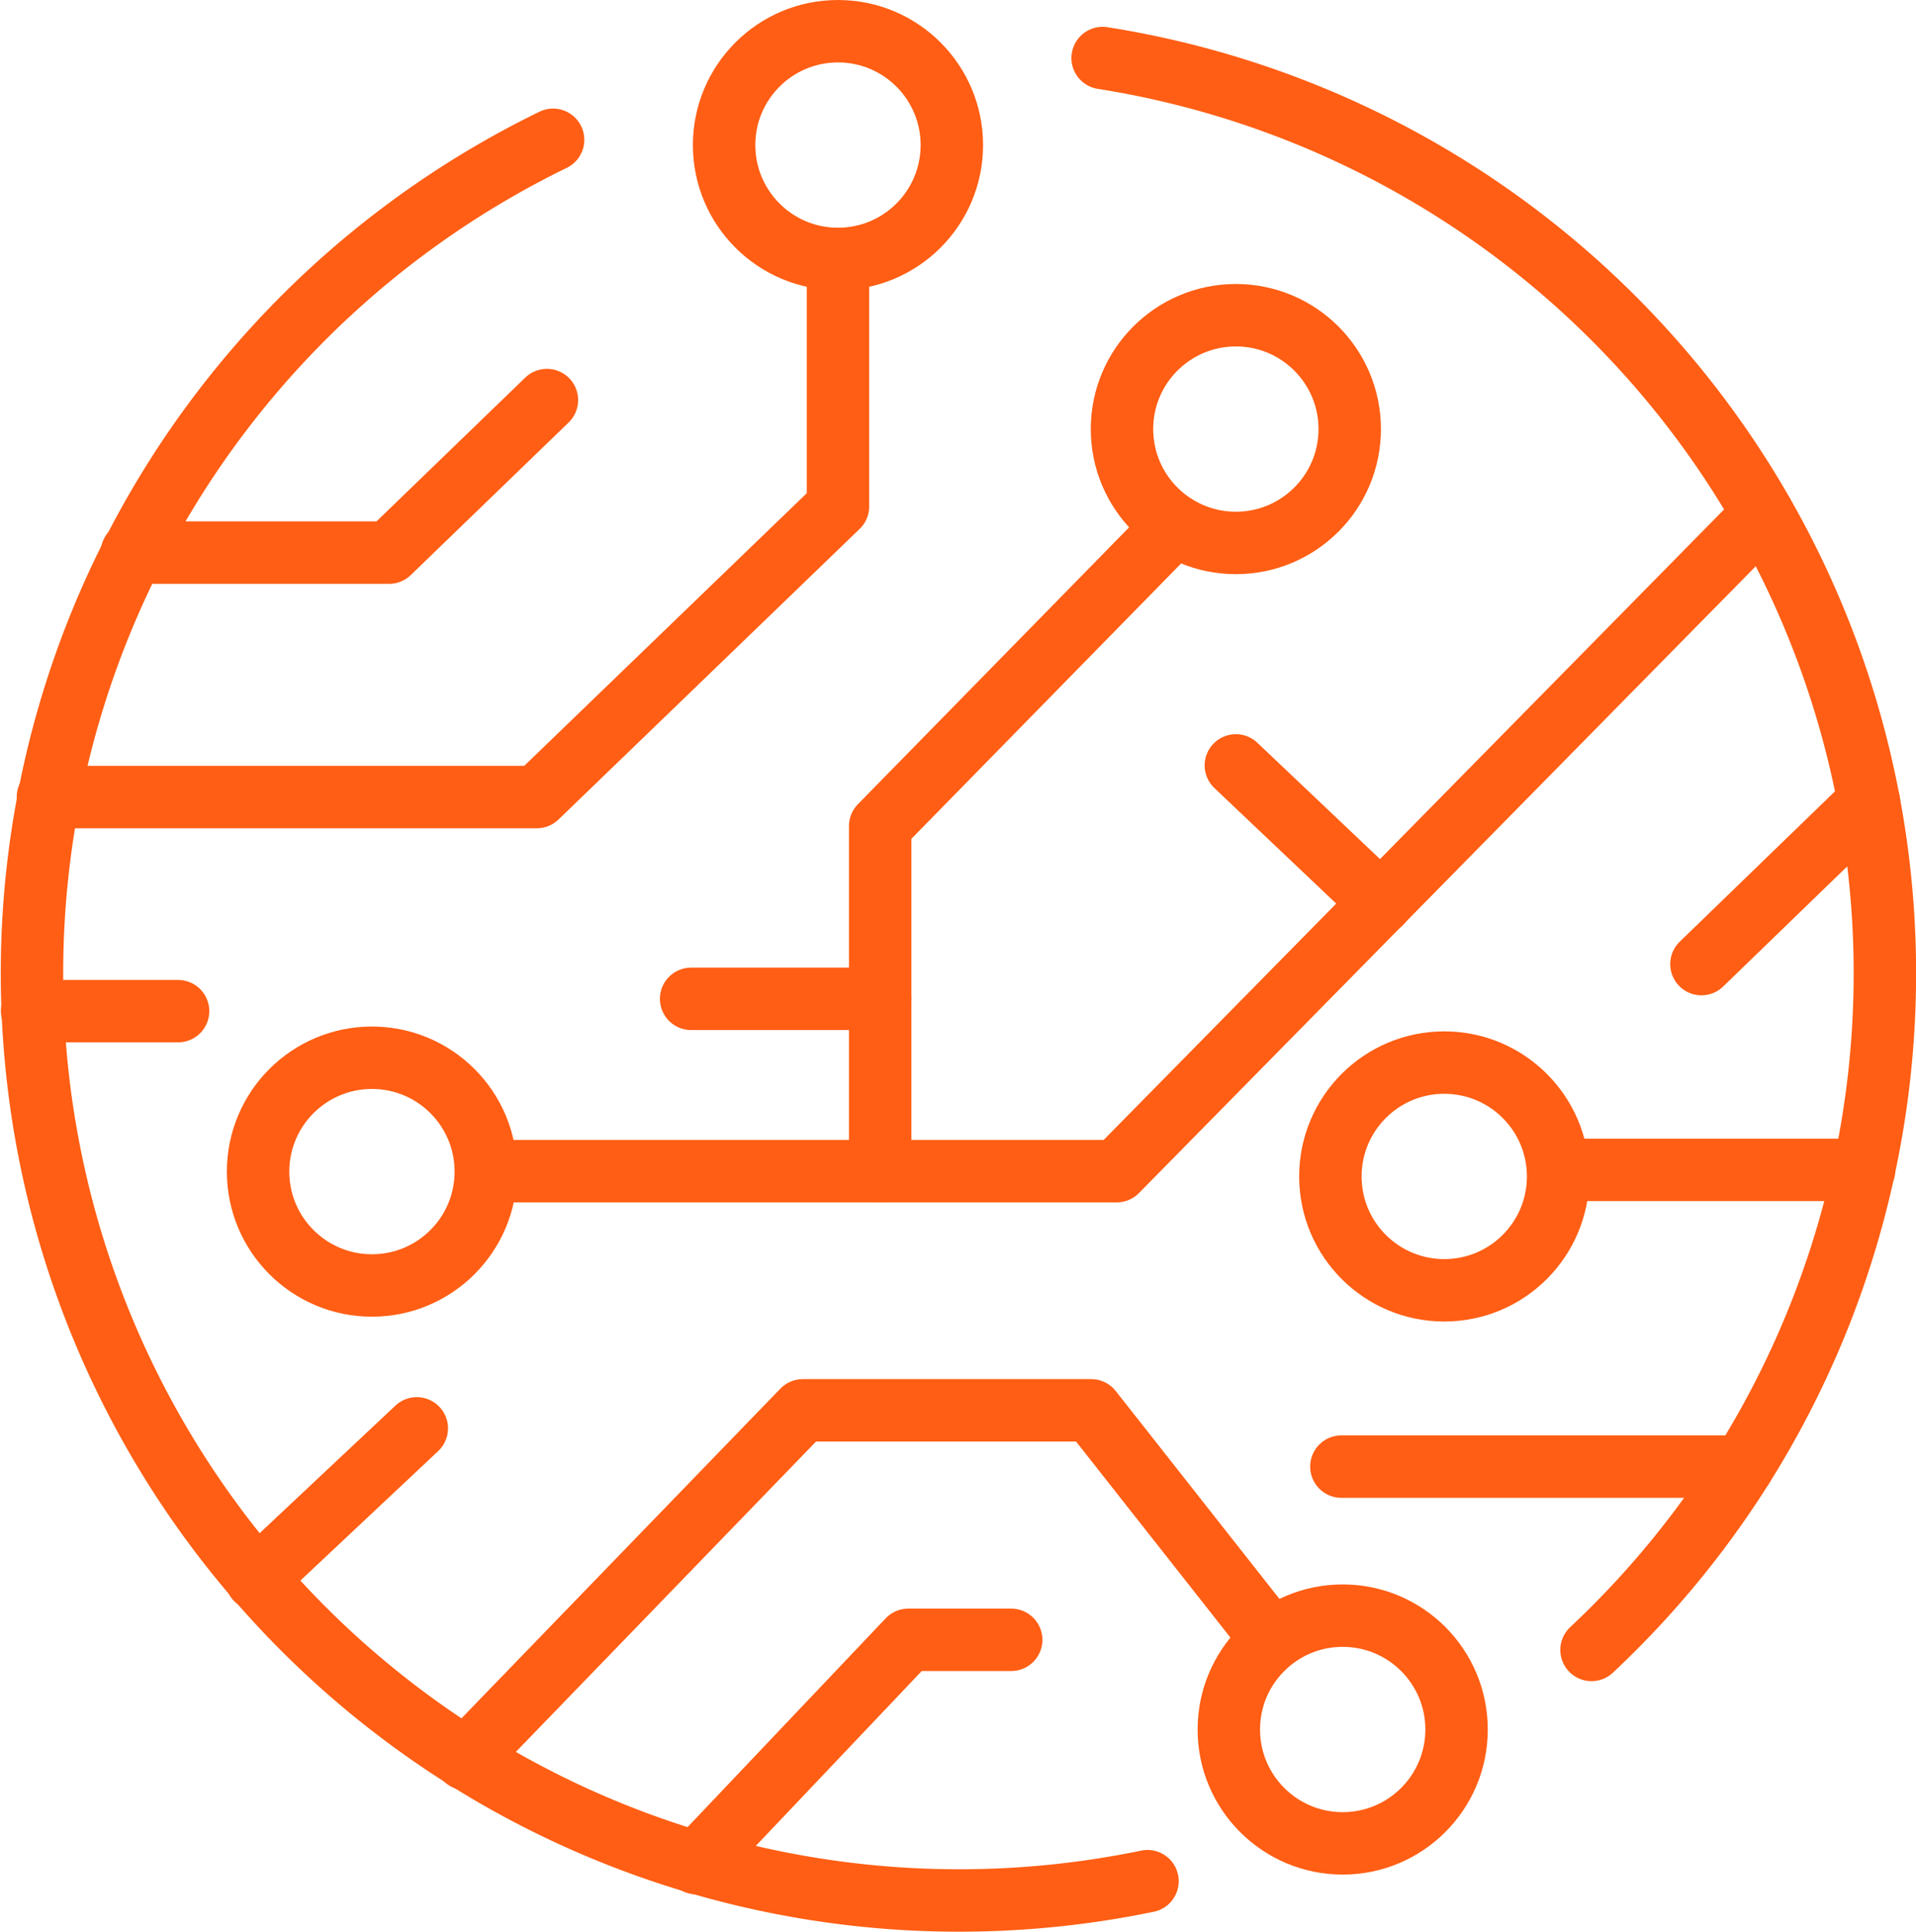
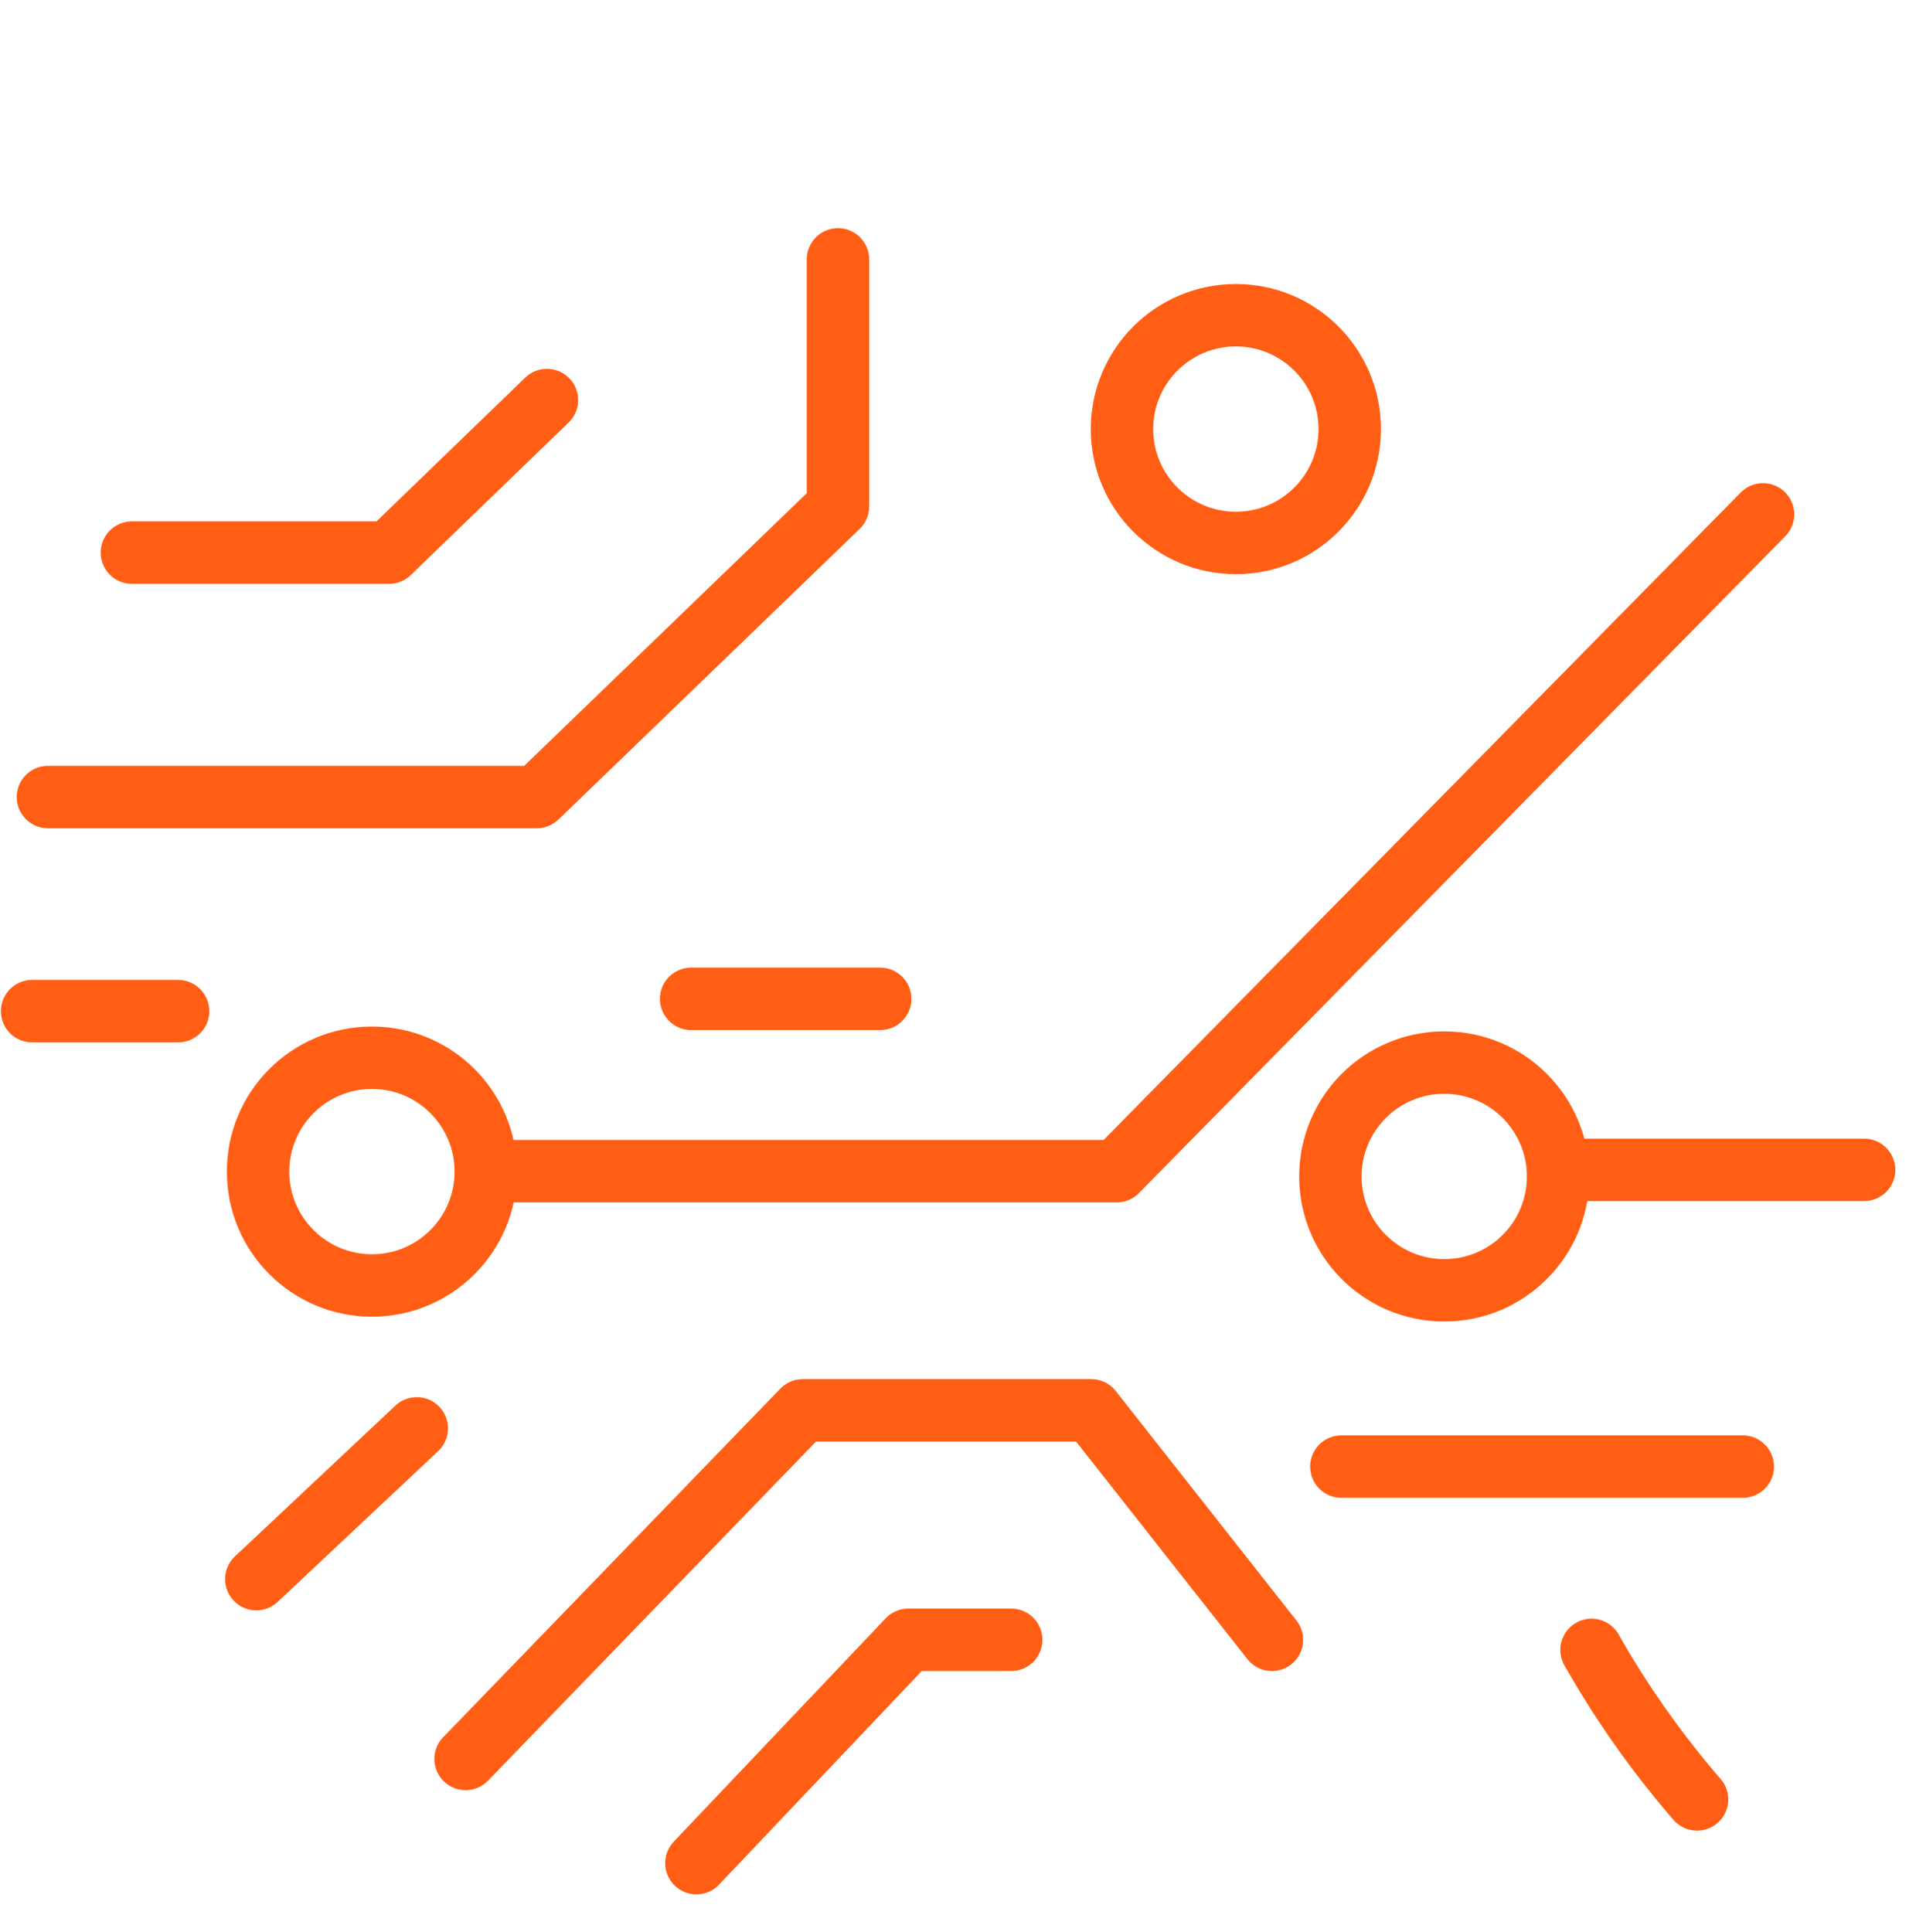
<svg xmlns="http://www.w3.org/2000/svg" viewBox="0 0 43.58 43.94">
  <defs>
    <style>.cls-1{fill:none;stroke:#ff5e14;stroke-linecap:round;stroke-linejoin:round;stroke-width:1.42px;}</style>
  </defs>
  <title>Ресурс 17</title>
  <g id="Слой_2" data-name="Слой 2">
    <g id="Слой_1-2" data-name="Слой 1">
-       <path class="cls-1" d="M26.1,42.79A21.09,21.09,0,0,1,12.58,3.18m12.5-1.86A21.08,21.08,0,0,1,36.2,37.53" />
-       <circle class="cls-1" cx="19.06" cy="3.3" r="2.59" />
+       <path class="cls-1" d="M26.1,42.79m12.5-1.86A21.08,21.08,0,0,1,36.2,37.53" />
      <circle class="cls-1" cx="28.11" cy="9.76" r="2.59" />
      <circle class="cls-1" cx="8.46" cy="26.65" r="2.59" />
      <circle class="cls-1" cx="32.85" cy="26.76" r="2.59" />
-       <circle class="cls-1" cx="30.54" cy="39.34" r="2.59" />
      <polyline class="cls-1" points="3 12.57 8.85 12.57 12.44 9.1" />
      <polyline class="cls-1" points="1.09 18.13 12.21 18.13 19.06 11.52 19.06 5.9" />
      <line class="cls-1" x1="0.73" y1="23" x2="4.05" y2="23" />
      <line class="cls-1" x1="5.83" y1="35.92" x2="9.48" y2="32.49" />
      <polyline class="cls-1" points="10.59 40.01 18.26 32.08 24.82 32.08 28.93 37.3" />
      <polyline class="cls-1" points="15.84 42.38 20.66 37.3 23 37.3" />
      <line class="cls-1" x1="39.64" y1="33.36" x2="30.51" y2="33.36" />
      <line class="cls-1" x1="42.4" y1="26.61" x2="35.45" y2="26.61" />
-       <line class="cls-1" x1="42.51" y1="18.24" x2="38.7" y2="21.93" />
      <polyline class="cls-1" points="11.06 26.64 25.4 26.64 40.1 11.7" />
-       <line class="cls-1" x1="31.41" y1="20.54" x2="28.11" y2="17.41" />
-       <polyline class="cls-1" points="20.02 26.64 20.02 18.79 26.72 11.95" />
      <line class="cls-1" x1="20.02" y1="22.72" x2="15.72" y2="22.72" />
    </g>
  </g>
</svg>